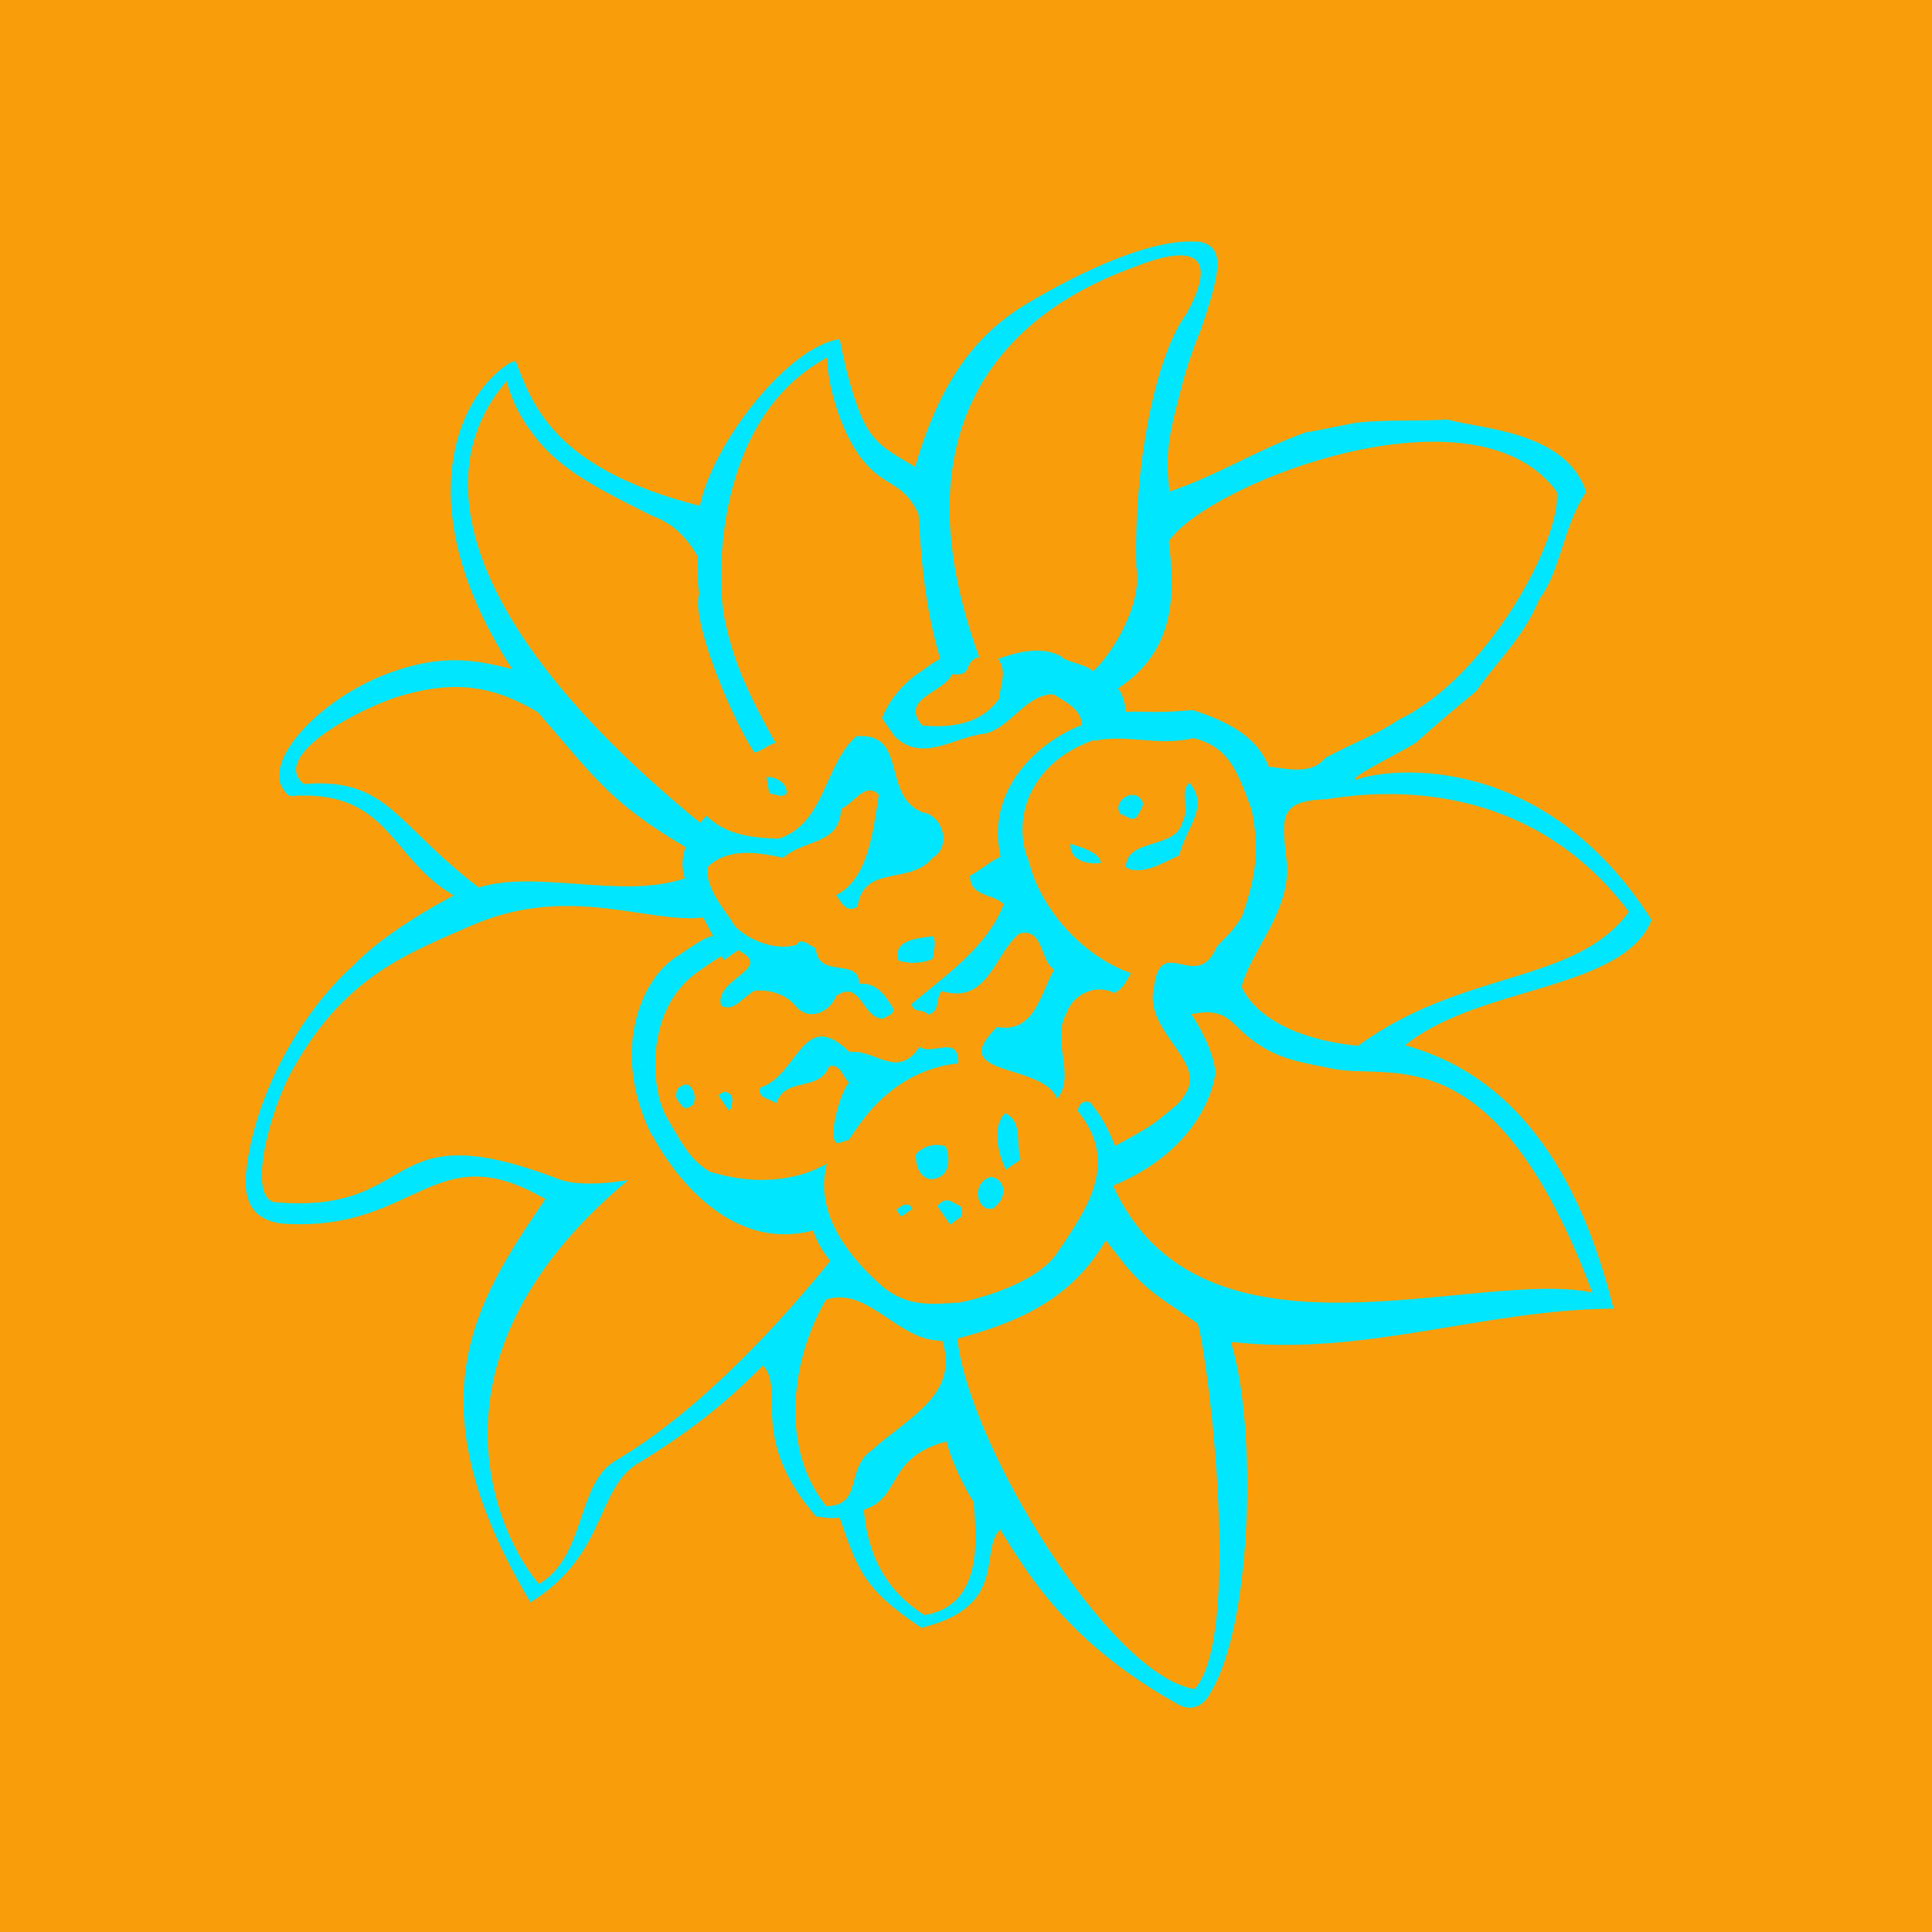
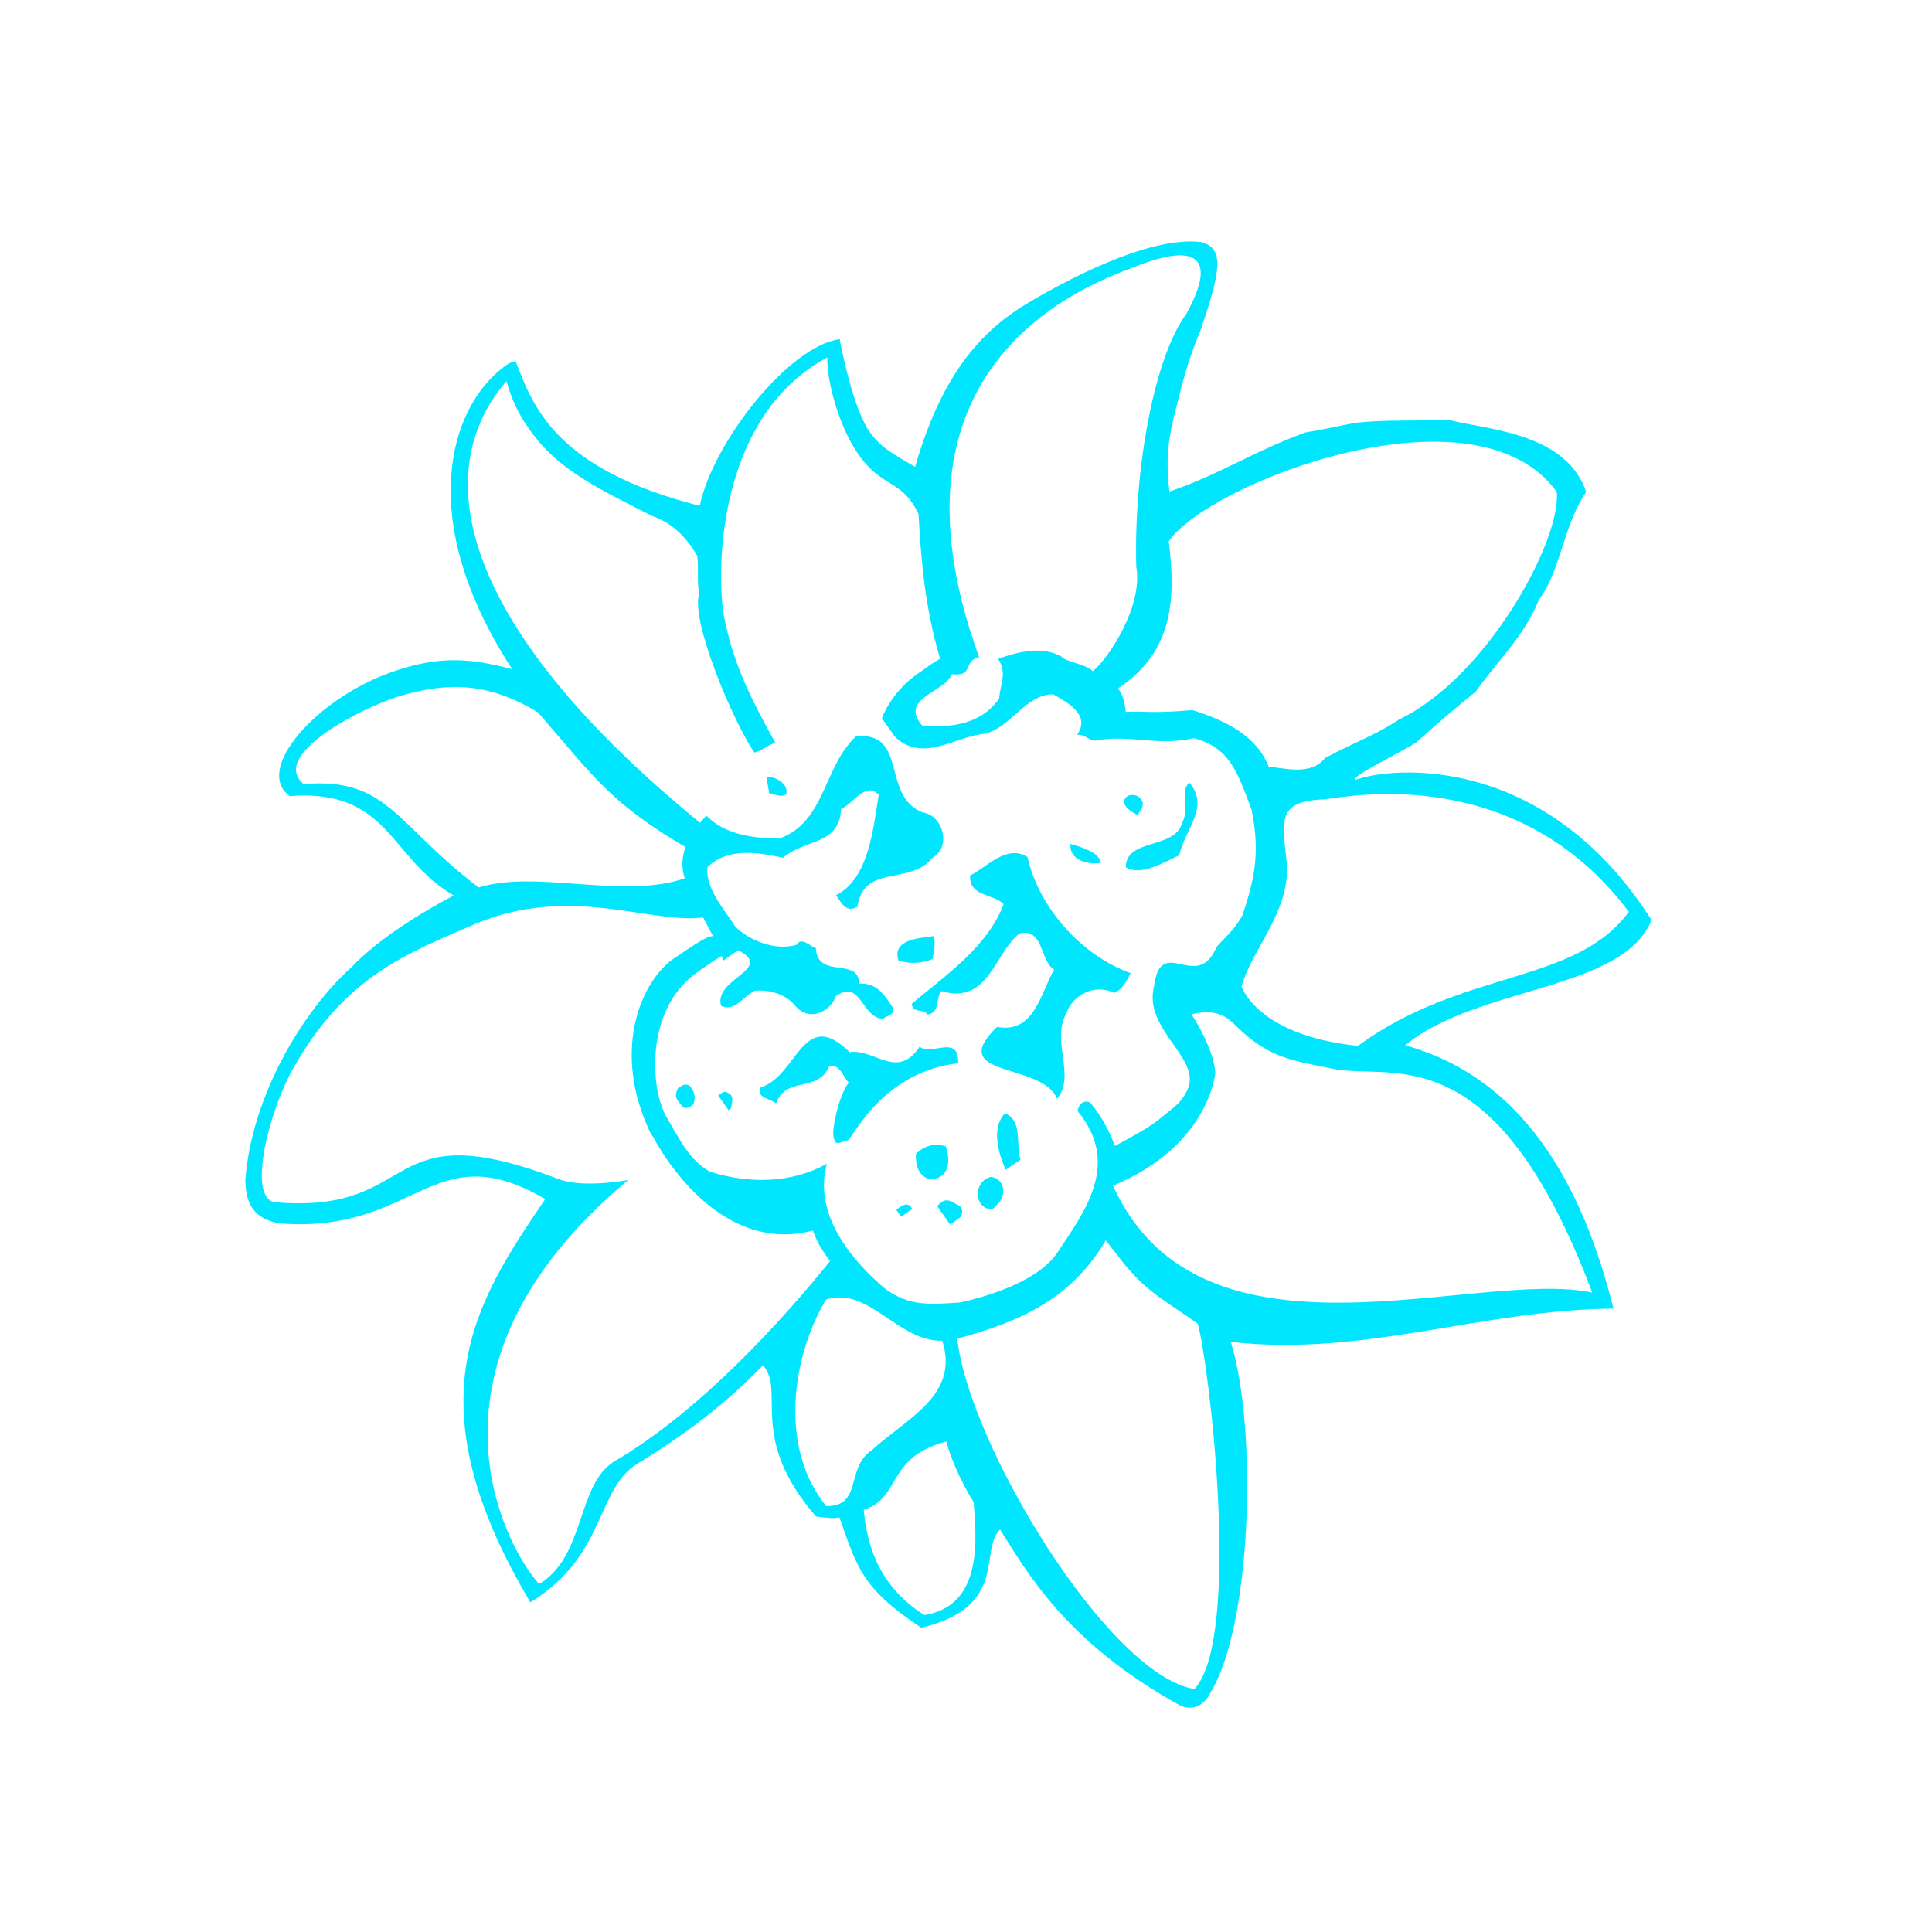
<svg xmlns="http://www.w3.org/2000/svg" version="1.1" x="0px" y="0px" viewBox="0 0 170.08 170.08" style="enable-background:new 0 0 170.08 170.08;" xml:space="preserve">
  <style type="text/css">
	.st0{fill:#F99E0A;}
	.st1{fill:#00E6FF;}
</style>
  <g id="fd">
-     <rect class="st0" width="170.08" height="170.08" />
-   </g>
+     </g>
  <g id="Calque_5">
    <g>
      <g>
        <path class="st1" d="M69.23,69.88c-0.43,0.42-1.06-0.02-1.51-0.03l-0.25-1.43C68.12,68.3,69.41,68.91,69.23,69.88z" />
        <path class="st1" d="M90.45,75.44c1.01,4.52,4.82,8.71,9.09,10.23c-0.39,0.69-0.65,1.38-1.45,1.74     c-1.78-0.87-3.69,0.24-4.21,1.78c-1.38,2.47,0.86,5.51-0.82,7.54c-1.3-3.25-9.92-1.82-5.29-6.33c3.32,0.63,3.85-3.06,5.03-5.05     c-1.26-0.71-0.9-3.74-3.08-3.16c-2.22,1.84-2.75,6.27-6.82,5.06c-0.59,0.55-0.07,1.88-1.25,2.07c-0.26-0.56-1.3-0.06-1.39-0.95     c2.82-2.39,6.67-4.98,8.09-8.77c-0.9-0.95-3.04-0.64-2.95-2.53C86.85,76.38,88.59,74.29,90.45,75.44z" />
        <path class="st1" d="M60.68,95.55c0.42,0.44,0.64,1.05,0.33,1.69c-0.31,0.31-0.86,0.48-1.07-0.01c-0.48-0.54-0.56-0.79-0.26-1.43     C59.98,95.62,60.21,95.35,60.68,95.55z" />
        <path class="st1" d="M82.17,82.41c0.23,0.61,0.05,1.26-0.08,2.02c-0.91,0.37-1.92,0.45-2.99,0.14     C78.49,82.65,81.01,82.6,82.17,82.41z" />
-         <path class="st1" d="M100.19,70.11c0.78,0.65,0.28,1.01-0.02,1.65c-0.43,0.73-1.07-0.01-1.55-0.1     C97.97,70.72,99.28,69.59,100.19,70.11z" />
+         <path class="st1" d="M100.19,70.11c0.78,0.65,0.28,1.01-0.02,1.65C97.97,70.72,99.28,69.59,100.19,70.11z" />
        <path class="st1" d="M96.91,75.96c-1.05,0.19-2.81-0.19-2.67-1.67C95.08,74.56,96.76,74.98,96.91,75.96z" />
        <path class="st1" d="M64.15,96.24c0.5,0.27,0.29,0.86,0.19,1.34l-0.21,0.15l-0.9-1.29C63.52,96.24,63.75,95.96,64.15,96.24z" />
        <path class="st1" d="M80.96,92.14c1.03,0.86,3.48-1.16,3.39,1.47c-4.04,0.41-6.54,2.86-7.56,3.97c-1.01,1.11-2.07,2.77-2.07,2.77     c-0.92,0.24-1.15,0.58-1.34-0.26c-0.18-0.83,0.59-3.97,1.35-4.78c-0.57-0.54-0.75-1.69-1.74-1.44c-0.94,2.34-3.82,0.83-4.67,3.27     c-0.54-0.47-1.69-0.42-1.4-1.39c3.34-1.04,3.73-7.19,7.87-3.13C77.03,92.31,78.99,95.11,80.96,92.14z" />
        <path class="st1" d="M104.7,68.89c1.82,2.16-0.33,3.99-0.89,6.4c-1.44,0.68-3.41,1.86-4.7,1.05c0-2.56,4.35-1.56,4.95-3.9     C104.79,71.18,103.79,69.75,104.7,68.89z" />
        <path class="st1" d="M83.26,100.92c0.46,1.29,0.3,2.87-1.39,2.89c-1.04-0.24-1.29-1.34-1.24-2.22     C81.38,100.83,82.31,100.62,83.26,100.92z" />
        <path class="st1" d="M88.49,98c1.56,0.71,0.91,2.67,1.35,4.08l-1.3,0.9C87.83,101.46,87.28,99.17,88.49,98z" />
        <path class="st1" d="M80.14,106.16l0.18,0.26l-0.99,0.69l-0.43-0.61C79.26,106.24,79.66,105.84,80.14,106.16z" />
        <path class="st1" d="M84.48,106.15c0.35,0.29,0.19,0.65,0.15,0.94l-0.98,0.72l-1.14-1.63C83.31,105.23,83.75,105.84,84.48,106.15     z" />
        <path class="st1" d="M87.25,103.6c1.39,0.24,1.34,1.92,0.35,2.6c-0.15,0.34-0.53,0.19-0.81,0.16     C85.62,105.69,85.97,103.87,87.25,103.6z" />
        <path class="st1" d="M47.36,62.71c5.17,6,6.53,8.06,13.08,11.92c0,0,1.15-1.63,1.37-2.05c-20.68-16.83-24.5-30.61-17.22-39.03     c0.64,2.32,1.61,3.78,2.58,4.99c2.26,2.93,5.85,4.67,10.29,6.9c1.09,0.38,2.61,1.22,3.92,3.49c0.15,1.24-0.04,2.22,0.17,3.33     c-0.78,2.39,3.01,11.29,4.86,13.99c0.72-0.17,1.22-0.7,1.86-0.85c-2.71-4.81-3.79-7.54-4.49-10.92     c-0.72-3.38-0.96-17.66,9.05-23.01c-0.06,2.18,1.16,6.65,3.14,9.07c1.97,2.42,3.5,1.79,4.89,4.71c0.21,3.69,0.5,8.01,1.9,12.75     c-0.7,0.37-1.01,0.64-1.67,1.1c-1.08,0.67-2.72,2.18-3.45,4.13l1.1,1.58c2.46,2.44,5.34,0,7.96-0.22     c2.31-0.55,3.57-3.47,6.02-3.47c1.26,0.73,3.33,1.83,2.09,3.57c0.7-0.06,0.92,0.41,1.53,0.52c2.99-0.61,5.52,0.52,8.74-0.23     c3.13,0.82,3.82,2.87,5.1,6.3c0.7,3.47,0.4,5.86-0.85,9.4c-0.83,1.38-1.58,1.92-2.24,2.69c-1.71,4.1-4.92-1.28-5.51,3.53     c-0.92,3.74,4.24,6.3,2.96,9.03c-0.52,1.13-1.13,1.48-2.15,2.32c-1.12,0.99-2.63,1.74-4.23,2.63c-0.89-2.23-1.63-3.12-2.19-3.83     c-0.59-0.23-1,0.13-1.11,0.75c3.82,4.65,0.68,8.77-1.82,12.53c-1.7,2.47-6.13,3.82-8.54,4.33c-2.65,0.17-4.93,0.48-7.34-1.88     c-2.72-2.5-5.48-6.23-4.37-10.33c-3.09,1.72-6.82,1.79-10.32,0.69c-1.82-1.12-2.37-2.37-4.19-5.48     c-0.53,0.15-1.13,1.08-1.22,1.58c1.35,2.86,6.55,11.16,14.5,9.09c0.34,0.85,0.54,1.4,1.52,2.68     c-4.14,5.12-11.38,13.19-19.02,17.65c-3.31,2.07-2.5,8.31-6.6,10.79c-3.04-3.37-11.66-19.29,7.84-35.57c0,0-3.96,0.75-6.13-0.08     c-15.86-6.08-11.95,3.17-25,2.03c-2.45-0.44-0.44-8.18,1.69-11.86c4.57-8.09,10.1-10.08,15.99-12.64     c8.39-3.5,15.32,0.02,20.05-0.56c0.64,1.25,1.39,2.45,1.78,3.79l1.29-0.91c3.3,1.65-2.2,2.5-1.49,4.89     c1.16,0.59,1.92-0.81,2.95-1.32c1.29-0.14,2.76,0.3,3.6,1.34c1.2,1.42,3.05,0.52,3.56-0.87c2.22-1.58,2.28,2.02,4.18,1.99     c0.23-0.28,0.99-0.27,0.85-0.93c-0.73-1.18-1.49-2.28-3-2.15c0.03-2.4-3.66-0.34-3.8-3.14c-0.52-0.14-1.26-1.04-1.69-0.29     c-1.87,0.55-4.1-0.34-5.4-1.59c-0.96-1.55-2.62-3.29-2.46-5.23c1.89-1.88,4.81-1.22,6.67-0.84c2.01-1.72,4.92-1.05,5.11-4.31     c1.08-0.44,2.14-2.46,3.31-1.23c-0.48,2.78-0.82,7.38-3.76,8.83c0.48,0.7,0.9,1.6,1.88,1.02c0.56-3.8,4.62-1.84,6.62-4.31     c1.68-0.97,0.92-3.74-0.87-3.99c-3.7-1.45-1.25-7.14-5.87-6.7c-2.86,2.63-2.71,7.57-6.75,9c-2.57-0.02-4.88-0.43-6.41-2.01     c-1.39,1.39-2.63,3.43-1.92,5.51c-5.48,1.89-13.03-0.79-18.14,0.81c-7.4-5.63-8-9.71-15.41-9.11c-3.08-2.56,5.25-6.79,8.46-7.74     C39.44,60.03,42.94,60.05,47.36,62.71z M80.56,41.1c-1.65-1-2.95-1.58-4.01-3.09c-1.03-1.45-2.02-4.92-2.63-8.15     c-4.43,0.58-11.12,8.99-12.32,14.67c-12.8-3.25-14.7-8.83-16.22-12.76c-0.49,0.17-0.6,0.21-1.07,0.57     c-4.68,3.53-7.84,13.32,0.78,26.57c-3.53-0.92-6.25-1.27-10.6,0.25c-6.58,2.31-12.19,8.57-8.99,10.92     c8.78-0.65,8.72,5.41,14.44,8.75c-1.91,1.01-6.27,3.46-8.93,6.25c-4.39,3.93-8.87,11.45-9.41,18.79     c0.02,2.42,1.02,3.47,3.04,3.83c12.04,0.95,13.43-7.95,23.36-2.14c-6.33,9.28-11.79,17.83-1.31,35.5     c6.88-4.24,5.71-10.26,9.72-12.38c6.27-3.88,9-6.76,10.76-8.48c2.03,2.27-1.4,6.29,4.66,13.3c1.16,0.15,1.49,0.19,2.07,0.09     c1.56,4.37,1.93,6.21,7.21,9.71c7.76-1.89,5.03-6.79,6.93-8.65c2.4,3.82,5.88,9.96,15.74,15.43c1.21,0.65,2.29-0.01,2.8-1.11     c3.62-5.89,4.13-23.24,1.77-30.84c11.7,1.34,22.12-2.84,33.69-2.93c-2.3-9.13-6.93-20.02-18.34-23.18     c6.39-5.25,19.19-4.78,21.69-11.03c-9.37-14.71-22.81-13.52-26.04-12.34c-0.72-0.14,3.82-2.34,5.29-3.26     c1.86-1.68,3.66-3.2,5.29-4.52c1.92-2.75,4.19-4.75,5.56-8.1c1.9-2.5,2.12-6.48,4.14-9.46c-1.8-5.46-9.5-5.53-12.17-6.38     c-3.14,0.18-5.24-0.02-8.14,0.29c-1.68,0.32-2.78,0.59-4.4,0.85c-4.54,1.65-7.63,3.74-11.97,5.2c-0.38-3.11-0.05-4.84,0.59-7.37     c0.56-2.15,0.85-3.66,2.17-6.89c1.75-5.15,2.11-7.16,0.03-7.7c-4.68-0.58-12.31,3.59-15.47,5.5     C86.08,29.35,82.79,33.35,80.56,41.1z M100.13,23.4c5.11-1.99,7.11-0.83,4.29,4.26c-2.78,3.76-4.62,13.53-4.39,22.23     c0.61,3.39-2.34,7.95-3.82,9.2c-0.6-0.63-2.55-0.87-2.75-1.28c-1.67-0.95-3.71-0.48-5.59,0.19c0.79,1.27,0.22,2,0.09,3.48     c-1.53,2.26-4.24,2.64-6.79,2.38c-2.02-2.42,1.95-2.86,2.63-4.51c1.98,0.23,0.92-1.13,2.39-1.51     C76.58,31.46,96.45,24.8,100.13,23.4z M106.99,94.45c-0.12-1.91-1.63-4.49-2.12-5.16c2.58-0.61,3.39,0.5,4.2,1.27     c2.76,2.62,4.82,2.82,8.28,3.53c5.15,1.05,14.2-3.22,22.82,19.7c-10.22-2.17-34.44,7.67-42.19-9.41     C106.46,100.86,106.99,94.45,106.99,94.45z M84.27,117.85c5.33-1.45,9.99-3.39,13.07-8.66l1.7,2.17c2.14,2.56,3.78,3.28,6.4,5.17     c0.99,3.45,3.9,27.56-0.28,32.16C97.63,147.51,85.3,127.23,84.27,117.85z M85.71,132.21c0.19,2.85,1.01,9.12-4.33,9.97     c-4.27-2.67-5.1-6.63-5.34-9.27c3.34-1.04,1.93-4.62,7.28-6.01C83.57,128.08,84.68,130.67,85.71,132.21z M76.74,127.67     c-2.35,1.58-0.76,4.93-4.01,4.92c-4.22-5.22-2.97-13.22-0.02-18.18c3.73-1.23,6.32,3.7,10.24,3.62     C84.48,122.84,79.86,124.82,76.74,127.67z M143.39,80.27c-4.71,6.42-14.61,5.03-23.85,11.8c-8.87-0.92-10.24-5.22-10.24-5.22     c0.83-3.17,4.19-6.47,4-10.68c-0.42-3.96-0.95-5.67,3.34-5.8C119.11,70.03,133.64,67.3,143.39,80.27z M137.05,43.31     c0.39,4.29-6.19,16.36-13.89,20.03c-2.1,1.4-3.55,1.82-6.52,3.39c-1.22,1.59-3.59,0.87-4.95,0.77c-1.08-2.76-3.83-4.08-6.72-4.99     c-3.59,0.32-4.38,0.06-5.87,0.16c-0.08-0.97-0.35-1.7-0.69-2.06c5.13-3.36,5.02-8.36,4.48-12.97     C106.41,42.51,129.91,33.4,137.05,43.31z" />
      </g>
      <path class="st1" d="M58.22,97.31c-0.82-2.25-1.34-8.64,3.3-11.82c0.95-0.66,1.25-0.89,2.11-1.39c0.86-0.5-0.14-1.17-0.57-1.58    c-0.43-0.41-1.53,0.37-3.67,1.81c-2.75,1.84-5.19,7.27-2.82,13.76c0.21,0.59,0.3,0.81,0.72,1.7c0.42,0.88,1.7-0.64,1.54-1    C58.66,98.42,58.38,97.75,58.22,97.31z" />
-       <path class="st1" d="M90.45,75.58c-1.4-3.88,0.49-8.48,5.65-10.36c0.68-0.24,0.96-2.05-0.76-1.43c-4.02,1.46-9.32,6.21-6.88,12.9    C91.44,84.88,92.18,80.33,90.45,75.58z" />
    </g>
  </g>
</svg>